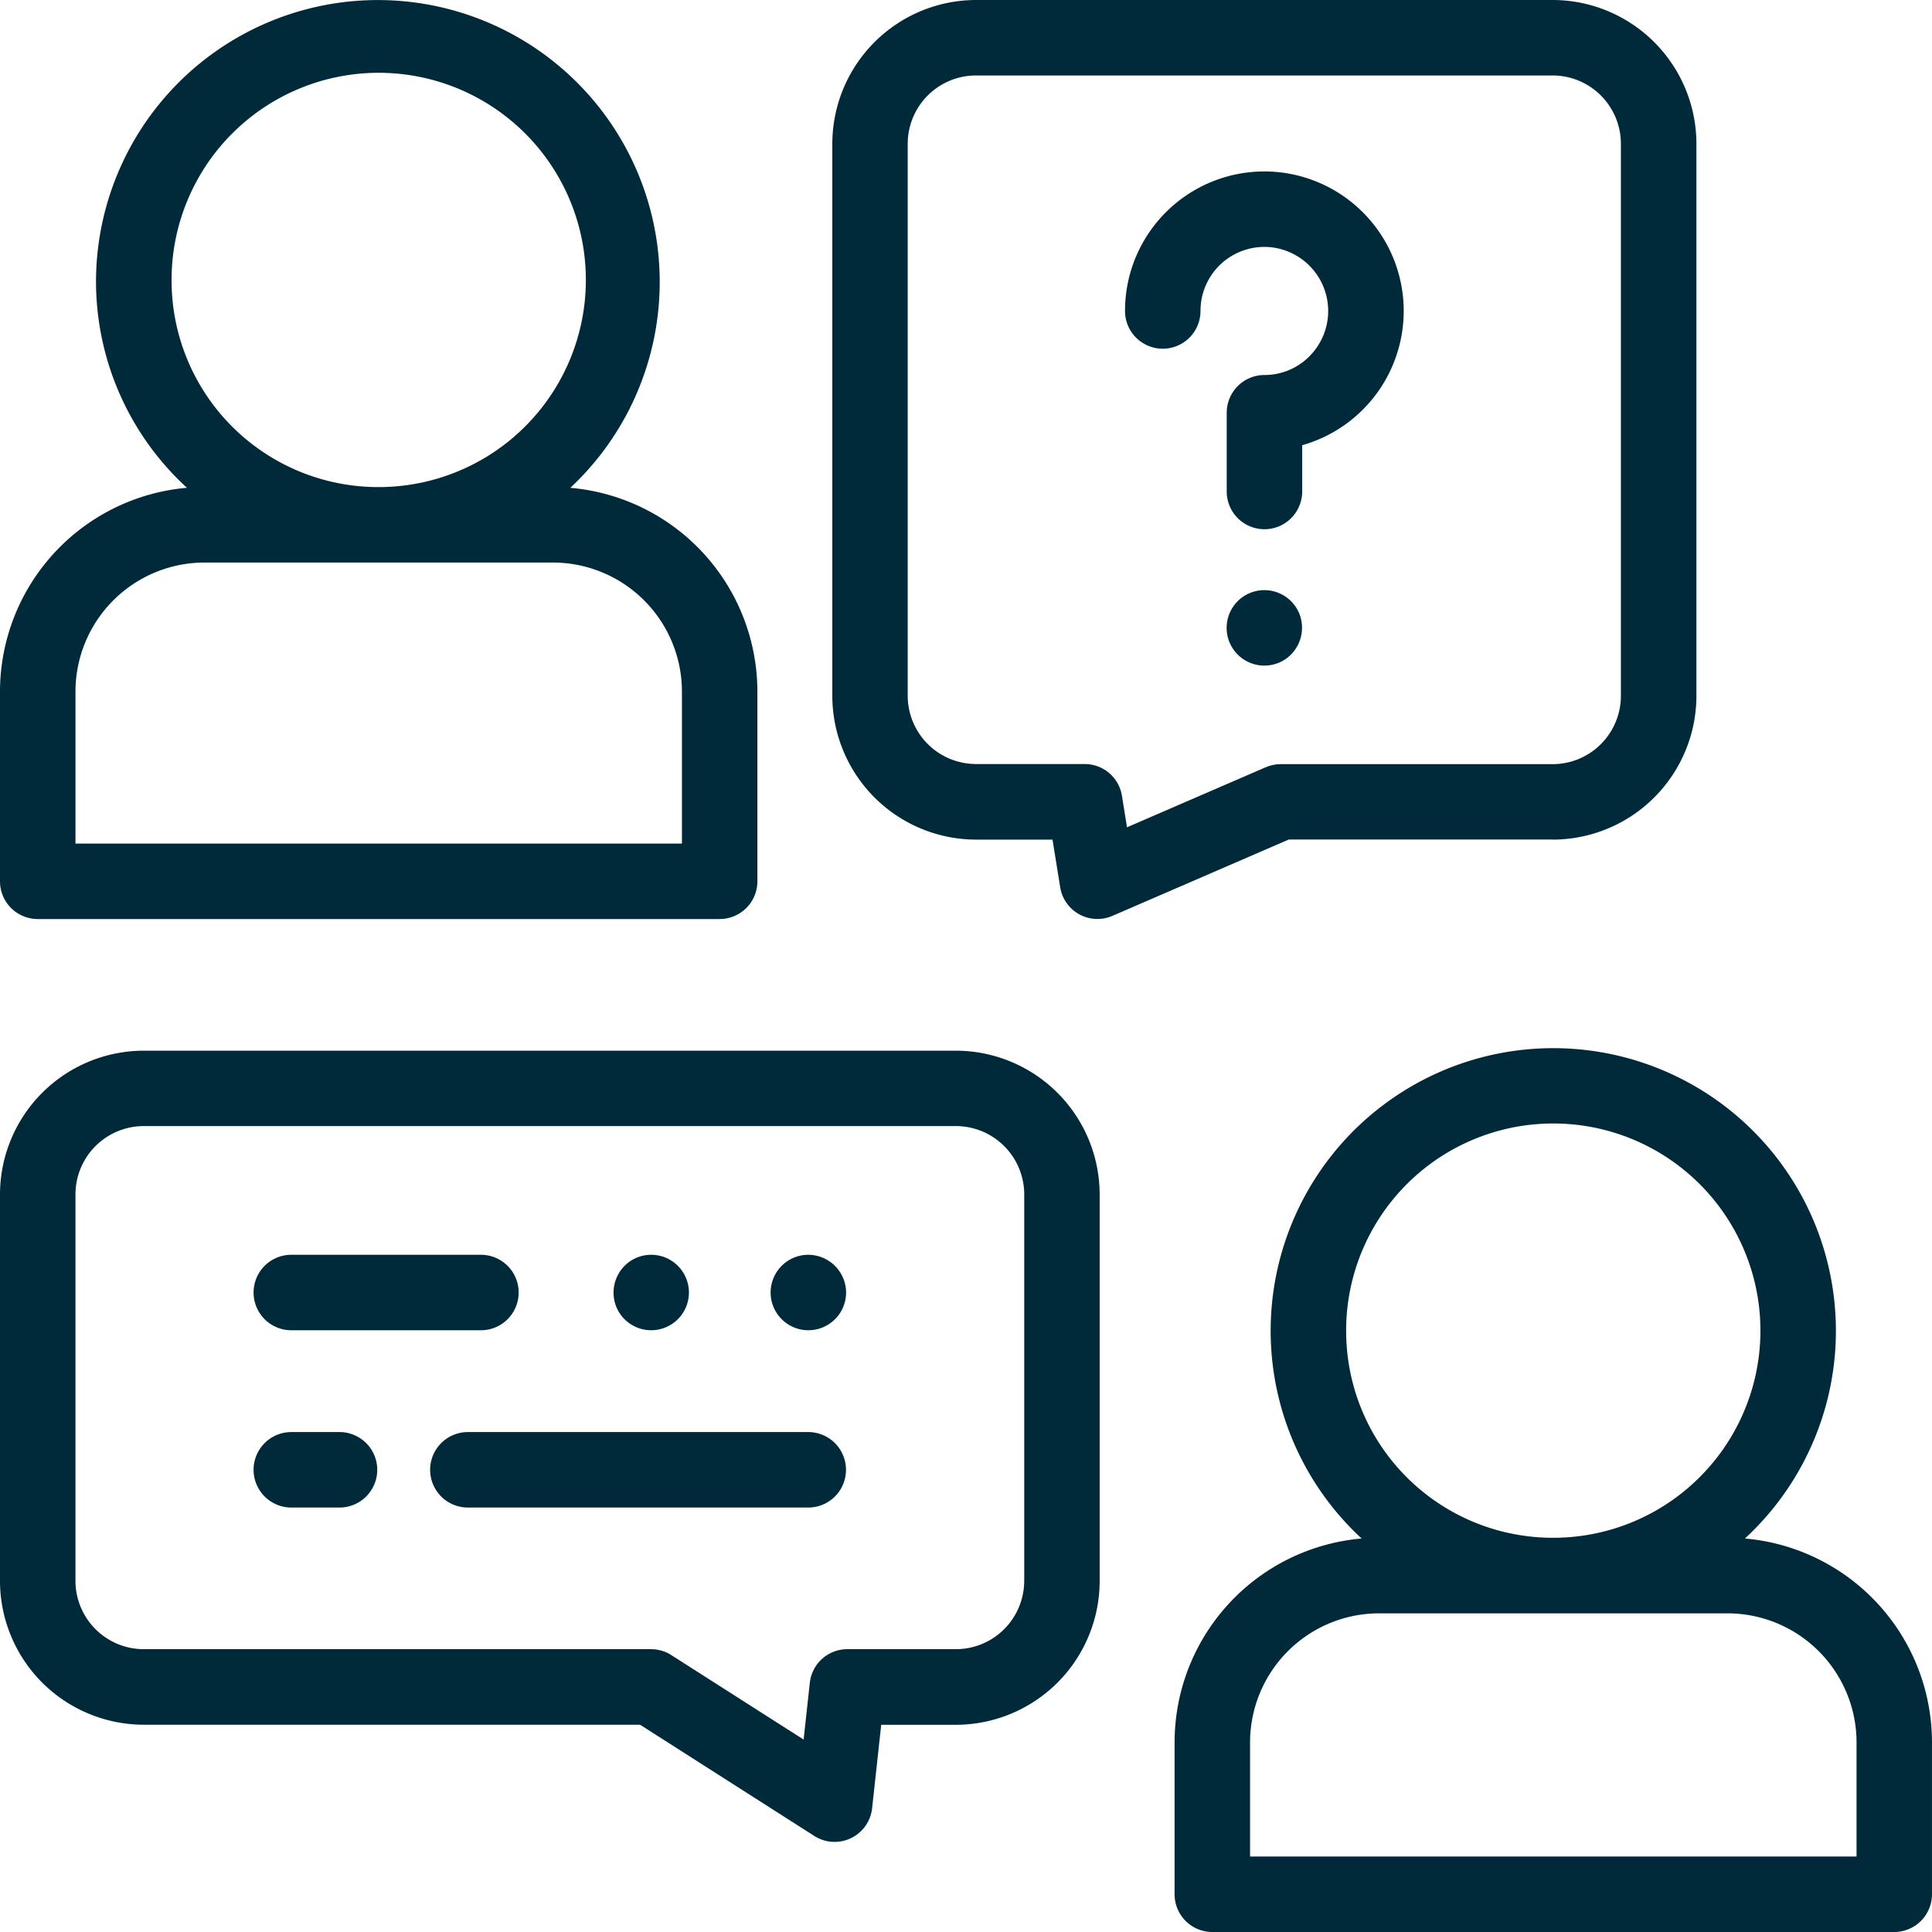
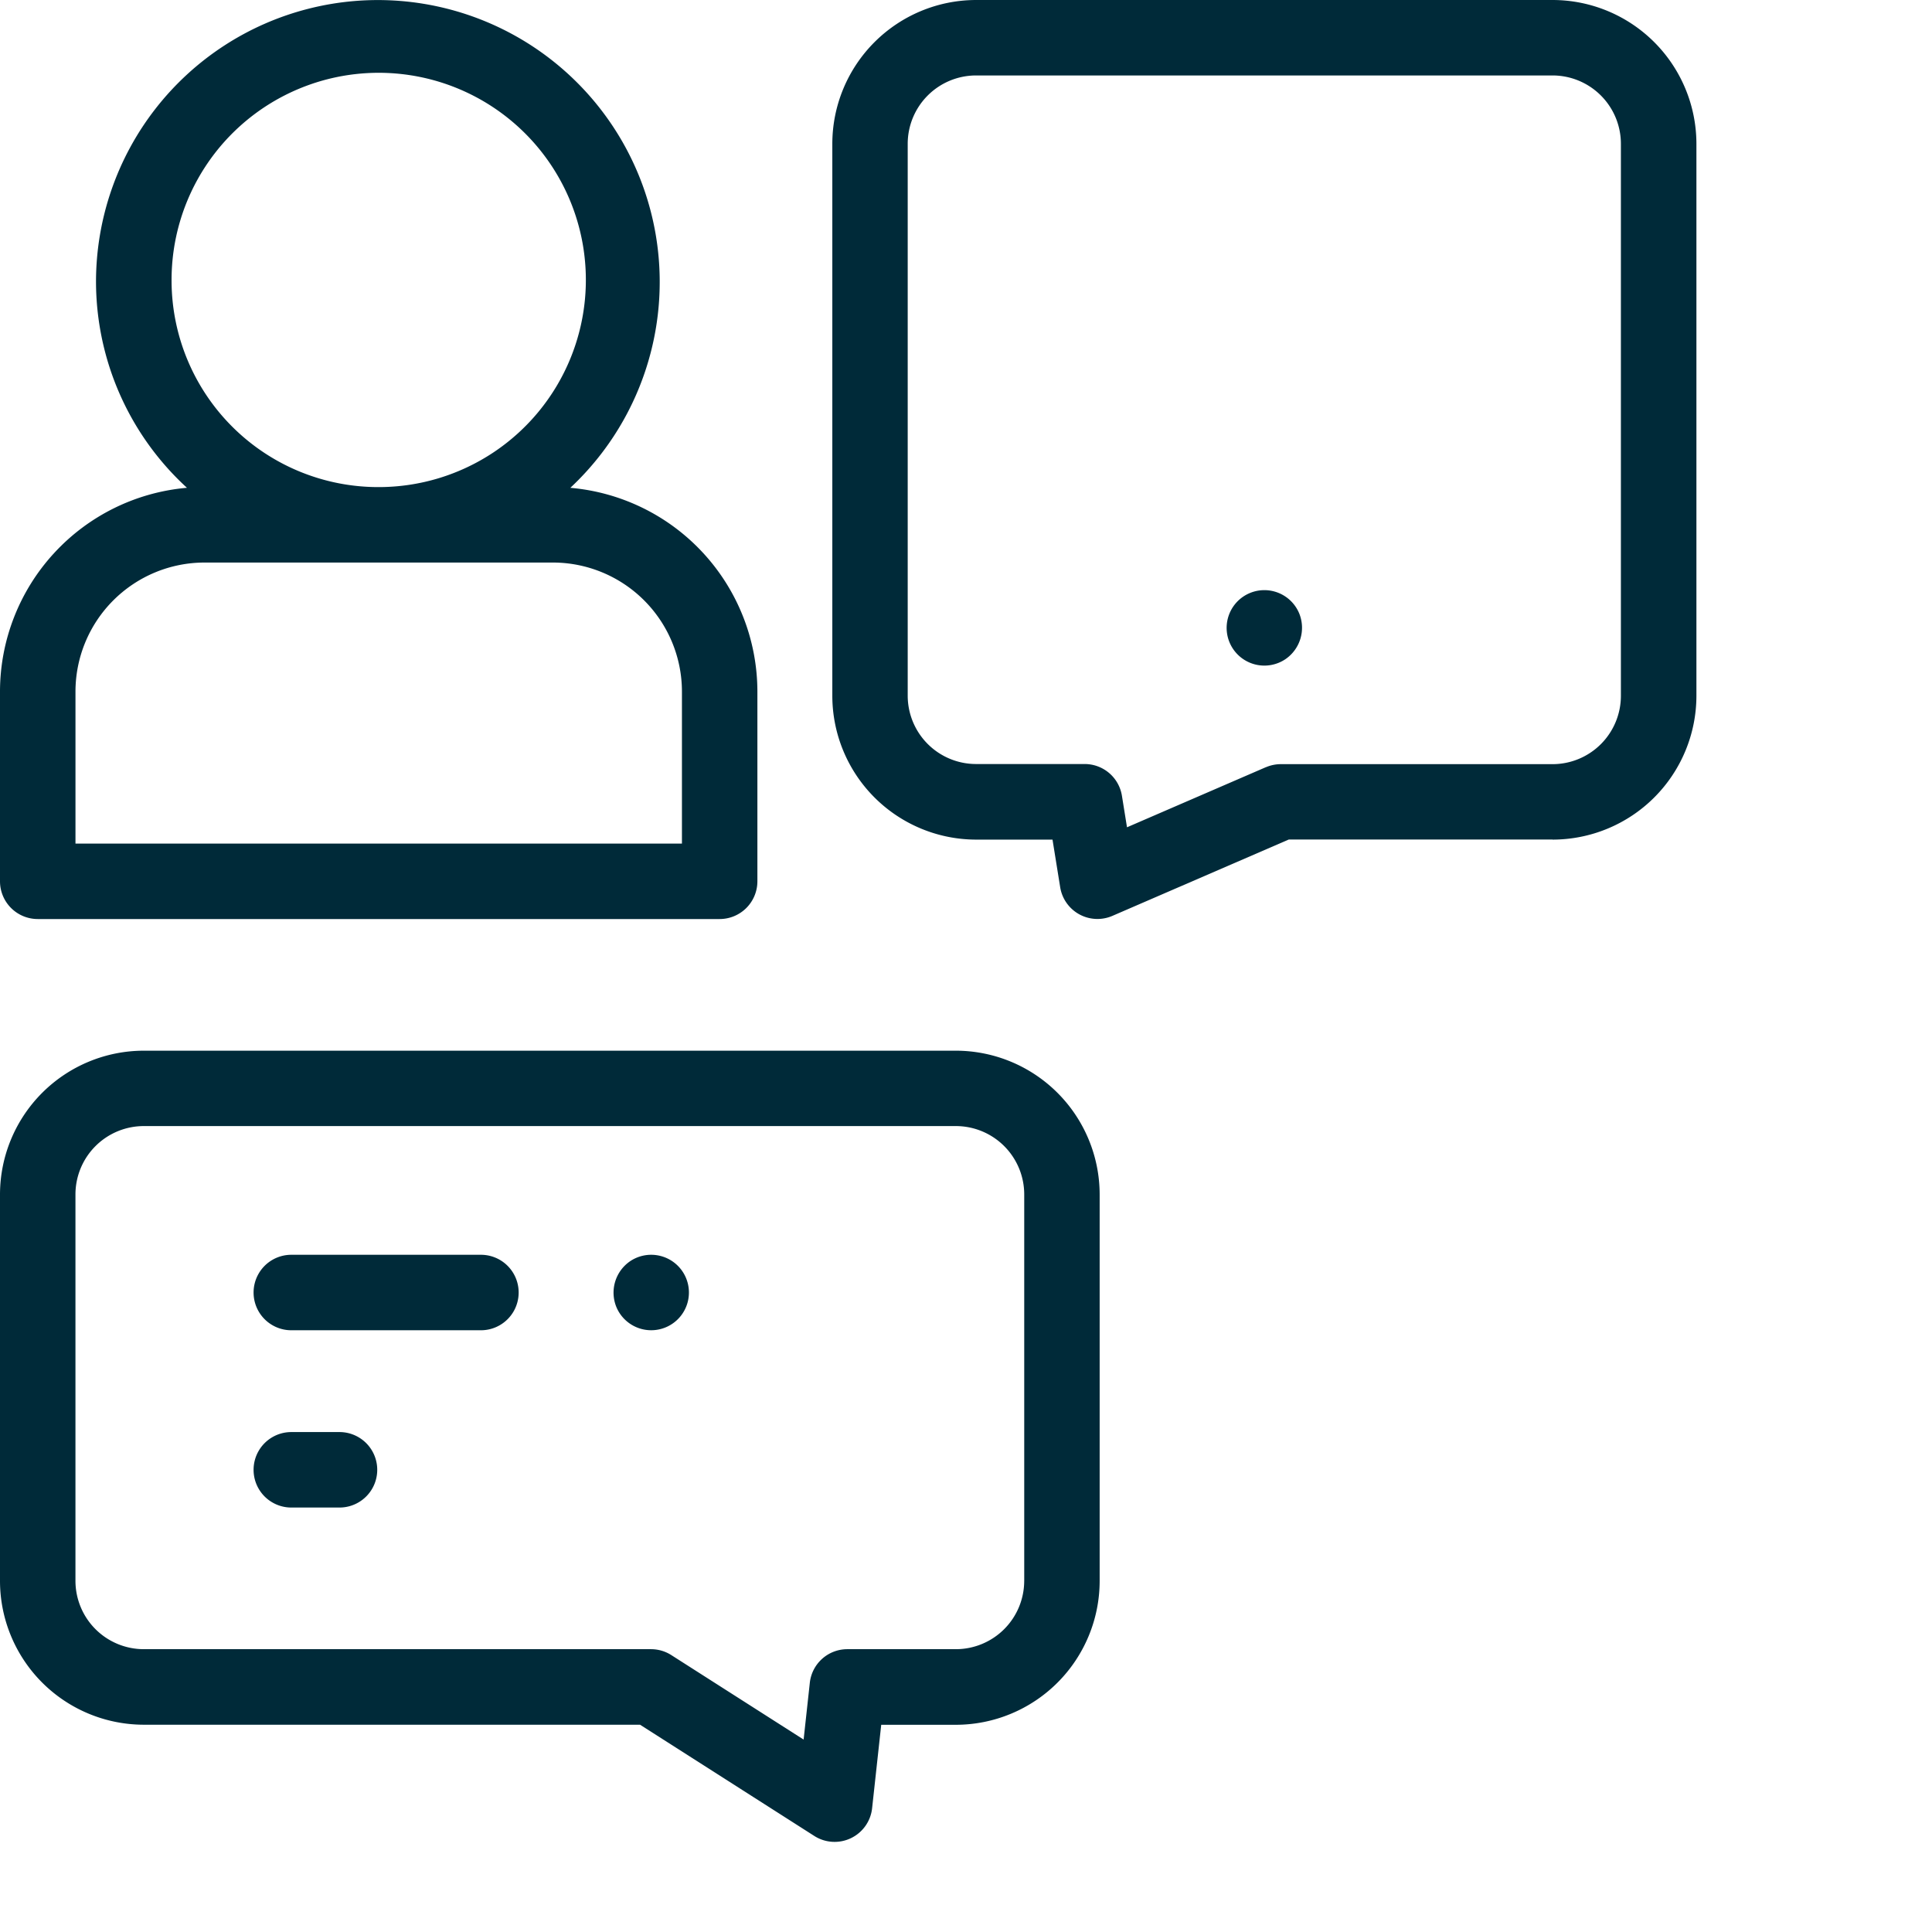
<svg xmlns="http://www.w3.org/2000/svg" id="interview_10490206" width="87.979" height="87.979" viewBox="0 0 87.979 87.979">
  <path id="Path_326" data-name="Path 326" d="M1.718,41.851H32.772a1.719,1.719,0,0,0,1.718-1.718V31.492a9.324,9.324,0,0,0-8.518-9.278,12.835,12.835,0,1,0-21.6-9.406,12.75,12.75,0,0,0,4.142,9.405A9.324,9.324,0,0,0,0,31.492v8.641a1.719,1.719,0,0,0,1.718,1.718ZM7.813,12.809a9.433,9.433,0,1,1,9.432,9.372A9.413,9.413,0,0,1,7.813,12.809ZM3.437,31.492a5.881,5.881,0,0,1,5.875-5.875H25.179a5.881,5.881,0,0,1,5.875,5.875v6.923H3.437Z" fill="#002a39" />
  <path id="Path_327" data-name="Path 327" d="M253.376,38.234a6.555,6.555,0,0,0,6.547-6.547V6.547A6.555,6.555,0,0,0,253.376,0H227.121a6.555,6.555,0,0,0-6.547,6.547v25.14a6.555,6.555,0,0,0,6.547,6.547h3.48l.35,2.172a1.718,1.718,0,0,0,2.379,1.3l8.03-3.476h12.016Zm-13.054-3.3-6.329,2.739-.231-1.436a1.718,1.718,0,0,0-1.7-1.445h-4.944a3.114,3.114,0,0,1-3.111-3.111V6.547a3.114,3.114,0,0,1,3.111-3.111h26.255a3.114,3.114,0,0,1,3.111,3.111v25.14a3.114,3.114,0,0,1-3.111,3.111H241a1.715,1.715,0,0,0-.683.141Z" transform="translate(-182.672 0)" fill="#002a39" />
-   <path id="Path_328" data-name="Path 328" d="M304.626,45.426h-.13a6.348,6.348,0,0,0-6.284,5.471,6.458,6.458,0,0,0-.061.883,1.718,1.718,0,1,0,3.437,0,3.01,3.01,0,0,1,.028-.409,2.91,2.91,0,0,1,2.881-2.508h.059A2.918,2.918,0,0,1,306.6,53.79a2.877,2.877,0,0,1-2.1.906,1.719,1.719,0,0,0-1.718,1.718V60a1.718,1.718,0,1,0,3.437,0V57.893a6.354,6.354,0,0,0-1.589-12.466Z" transform="translate(-246.92 -37.619)" fill="#002a39" />
  <path id="Path_329" data-name="Path 329" d="M328.391,157.458a1.718,1.718,0,1,0-.634,2.086A1.733,1.733,0,0,0,328.391,157.458Z" transform="translate(-269.227 -129.523)" fill="#002a39" />
-   <path id="Path_330" data-name="Path 330" d="M337.25,300.656a12.87,12.87,0,1,0-17.454,0,9.324,9.324,0,0,0-8.518,9.278v6.923A1.719,1.719,0,0,0,313,318.575H344.05a1.719,1.719,0,0,0,1.718-1.718v-6.923A9.324,9.324,0,0,0,337.25,300.656Zm-18.16-9.405a9.433,9.433,0,1,1,9.433,9.372A9.413,9.413,0,0,1,319.091,291.251Zm23.241,23.888H314.715v-5.2a5.881,5.881,0,0,1,5.875-5.875h15.868a5.881,5.881,0,0,1,5.875,5.875v5.2Z" transform="translate(-257.79 -230.596)" fill="#002a39" />
  <path id="Path_331" data-name="Path 331" d="M43.529,278.442H6.547A6.555,6.555,0,0,0,0,284.989v17.6a6.555,6.555,0,0,0,6.547,6.547h22.6l7.934,5.065a1.718,1.718,0,0,0,2.633-1.262l.415-3.8h3.4a6.555,6.555,0,0,0,6.547-6.547v-17.6A6.555,6.555,0,0,0,43.529,278.442Zm3.111,24.144a3.114,3.114,0,0,1-3.111,3.11H38.585a1.718,1.718,0,0,0-1.708,1.532l-.282,2.584-6.024-3.846a1.719,1.719,0,0,0-.925-.27H6.547a3.114,3.114,0,0,1-3.111-3.11v-17.6a3.114,3.114,0,0,1,3.111-3.111H43.53a3.114,3.114,0,0,1,3.111,3.111v17.6Z" transform="translate(0 -230.596)" fill="#002a39" />
  <path id="Path_332" data-name="Path 332" d="M68.92,335.969h8.634a1.718,1.718,0,1,0,0-3.437H68.92a1.718,1.718,0,0,0,0,3.437Z" transform="translate(-55.654 -275.392)" fill="#002a39" />
-   <path id="Path_333" data-name="Path 333" d="M205.953,332.53a1.718,1.718,0,1,0,1.689,1.4A1.733,1.733,0,0,0,205.953,332.53Z" transform="translate(-169.143 -275.39)" fill="#002a39" />
  <path id="Path_334" data-name="Path 334" d="M162.727,334.933a1.718,1.718,0,1,0,.632-2.086,1.733,1.733,0,0,0-.632,2.086Z" transform="translate(-134.66 -275.417)" fill="#002a39" />
-   <path id="Path_335" data-name="Path 335" d="M131.2,379.511H115.7a1.718,1.718,0,0,0,0,3.437H131.2a1.718,1.718,0,1,0,0-3.437Z" transform="translate(-94.394 -314.298)" fill="#002a39" />
  <path id="Path_336" data-name="Path 336" d="M71.114,379.511H68.92a1.718,1.718,0,0,0,0,3.437h2.194a1.718,1.718,0,1,0,0-3.437Z" transform="translate(-55.654 -314.298)" fill="#002a39" />
</svg>